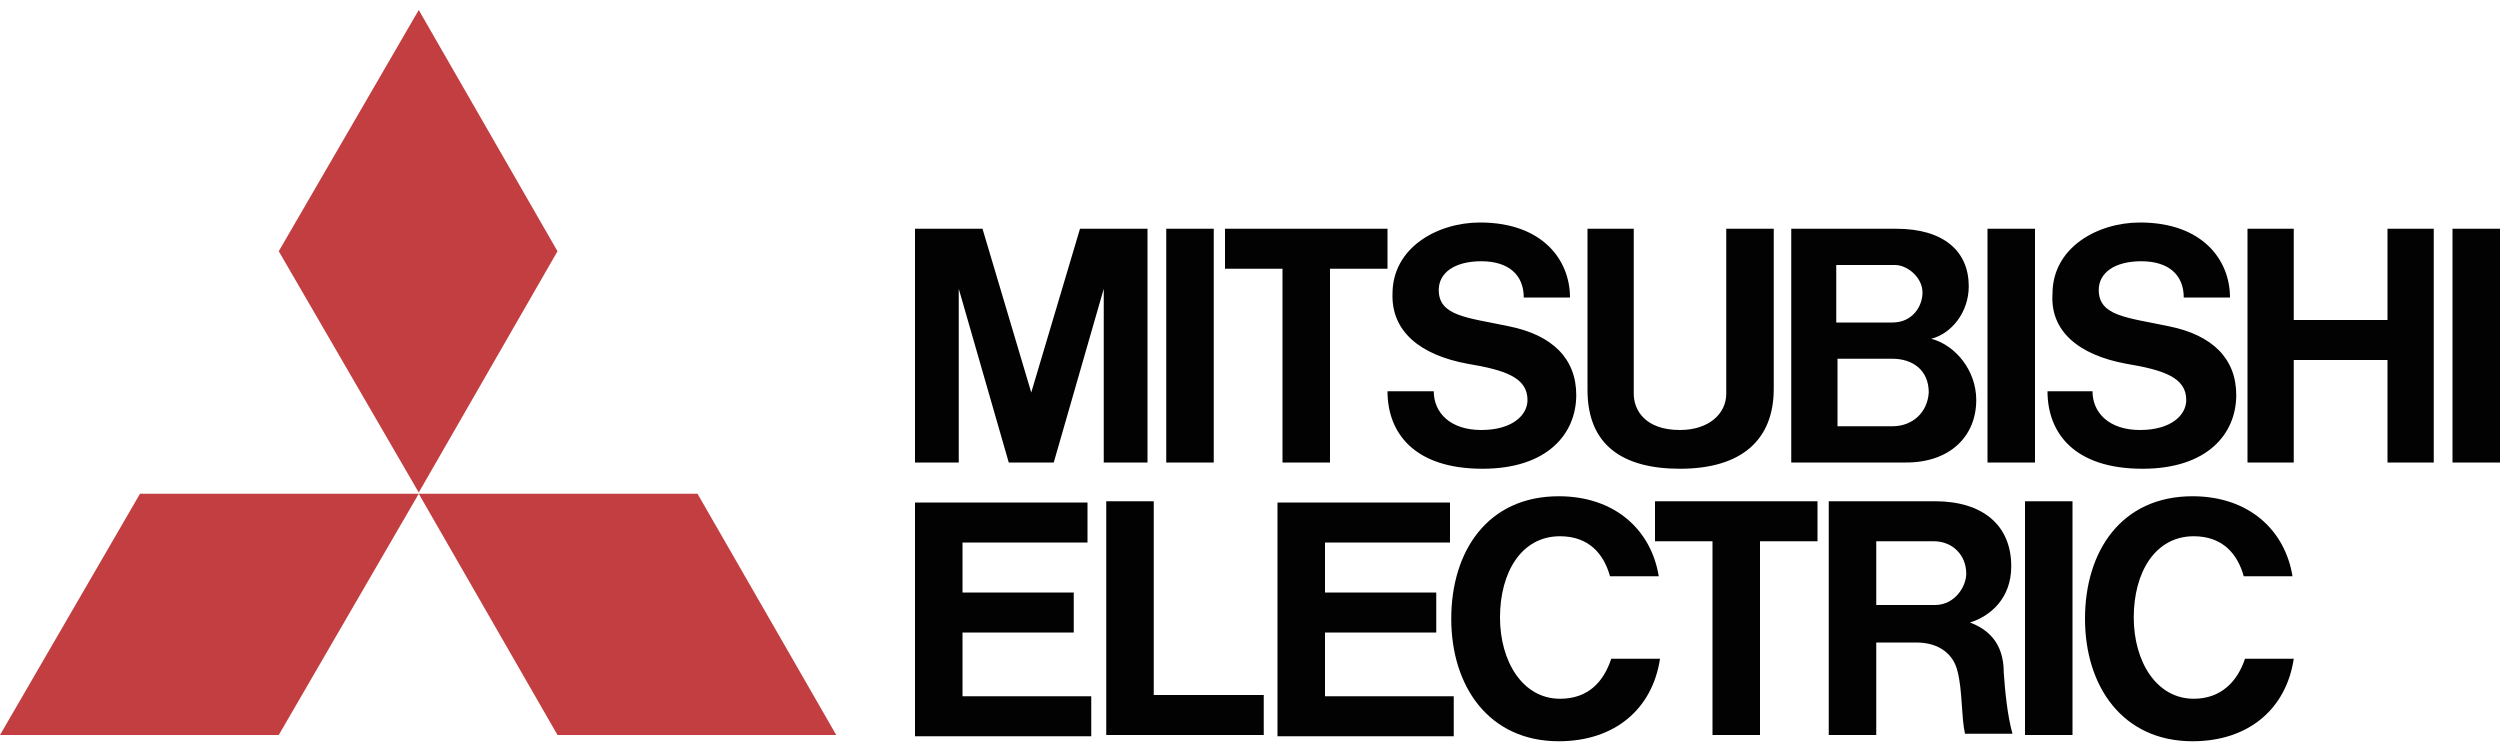
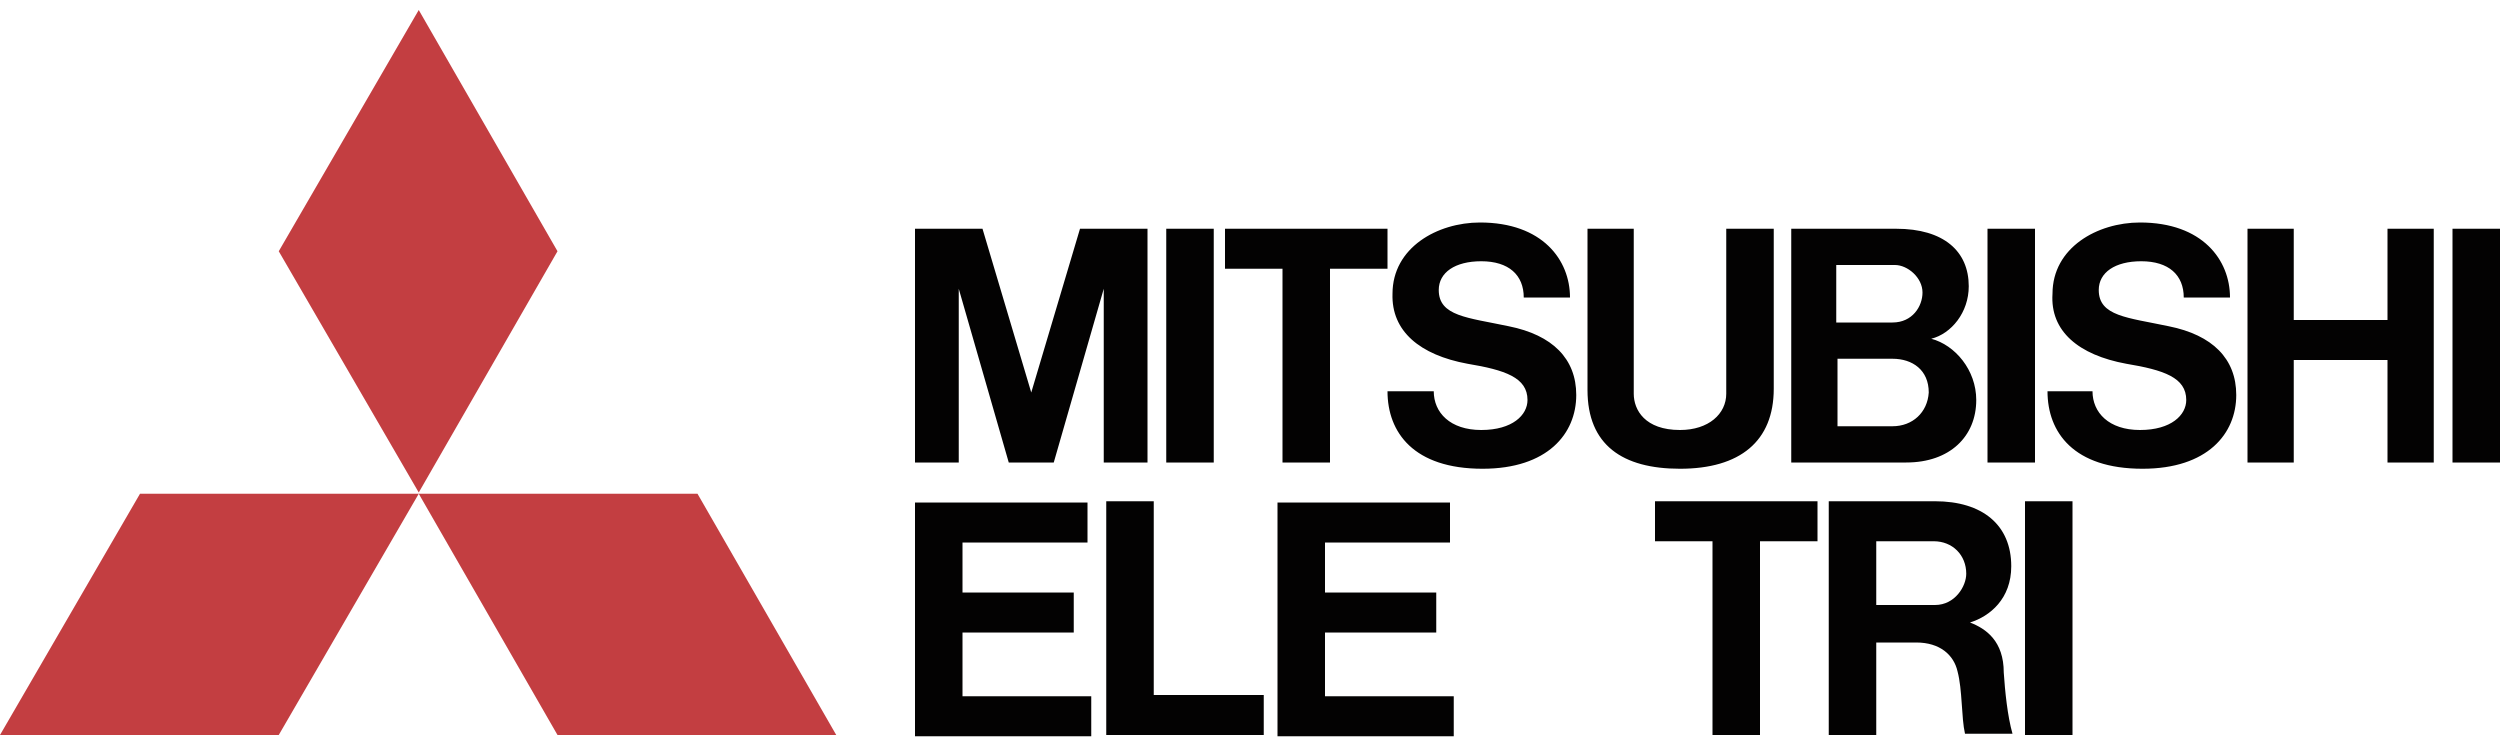
<svg xmlns="http://www.w3.org/2000/svg" viewBox="0 0 200 60" id="mitsubishi-electric">
  <path d="M22.3 58.8H0l11.2-19.3h22.3L22.3 58.8zm22.3 0h22.3L55.8 39.5H33.5l11.1 19.3zm0-38.7L33.5.8 22.3 20.1l11.2 19.3 11.1-19.3z" fill="#c33e41" />
  <path d="M77 50.6h8.9v-3.2H77v-4h10v-3.2H73.2v18.7h14.1v-3.2H77v-5.1zm-.3-27.5l4 13.9h3.6l4-13.9V37h3.5V18.3h-5.4l-3.9 13.1-3.9-13.1h-5.4V37h3.5V23.1zm86.1-4.8H159V37h3.8V18.3zm3 21.8H162v18.7h3.8V40.1zM200 18.3h-3.8V37h3.8V18.3zm-102.9 0h-3.8V37h3.8V18.3zm93.9 7.3h-7.5v-7.3h-3.7V37h3.7v-8.2h7.5V37h3.7V18.3H191v7.3zM102.6 37h3.8V21.5h4.6v-3.2H98v3.2h4.6V37zM137 58.8h3.8V43.3h4.6v-3.2h-13v3.2h4.6v15.5zm-2.6-21.3c4.8 0 7.5-2.2 7.5-6.4V18.3h-3.8v13.2c0 1.6-1.4 2.9-3.7 2.9-2.8 0-3.7-1.6-3.7-2.9V18.3H127v12.9c0 4.4 2.8 6.3 7.4 6.3zM106 50.6h8.9v-3.2H106v-4h10v-3.2h-13.8v18.7h14.1v-3.2H106v-5.1zM147.1 37h5.4c3.5 0 5.6-2.1 5.6-5 0-2.4-1.7-4.4-3.6-4.9 1.6-.4 3-2.1 3-4.2 0-2.8-2-4.6-5.8-4.6h-8.4V37h3.8zm4.3-2.9H147v-5.4h4.4c1.6 0 2.9.9 2.9 2.7-.1 1.6-1.3 2.7-2.9 2.7zm.2-12.9c1 0 2.2 1 2.2 2.2 0 1.1-.8 2.4-2.4 2.4h-4.5v-4.6h4.7zm6 28.6c1.6-.5 3.3-1.9 3.3-4.5 0-3.3-2.3-5.2-6.1-5.2h-8.5v18.7h3.8v-7.4h3.2c1.9 0 3 1 3.3 2.3.4 1.5.3 3.7.6 5h3.8c-.4-1.4-.6-3.4-.7-4.9 0-2.5-1.4-3.5-2.7-4zm-7.5-1.4v-5.1h4.6c1.5 0 2.6 1.1 2.6 2.6 0 1-.9 2.5-2.5 2.5h-4.7zm-57.8-8.3h-3.8v18.7h12.6v-3.2h-8.8V40.1zm25.1-11c3 .5 4.8 1.1 4.8 2.9 0 1.2-1.2 2.4-3.7 2.4s-3.8-1.4-3.8-3.1H111c0 3.3 2.1 6.2 7.6 6.2 5.2 0 7.5-2.8 7.5-5.9 0-2.9-1.9-4.8-5.4-5.5-3.3-.7-5.6-.8-5.6-2.9 0-1.4 1.3-2.3 3.4-2.3 2.2 0 3.4 1.1 3.4 2.9h3.7c0-3-2.2-6-7.2-6-3.4 0-7 2-7 5.7-.1 3 2.2 4.9 6 5.6zm52.7 0c3 .5 4.8 1.1 4.8 2.9 0 1.2-1.2 2.4-3.7 2.4s-3.8-1.4-3.8-3.1h-3.6c0 3.3 2.1 6.2 7.6 6.2 5.2 0 7.5-2.8 7.5-5.9 0-2.9-1.9-4.8-5.4-5.5-3.3-.7-5.6-.8-5.6-2.9 0-1.4 1.3-2.3 3.4-2.3 2.2 0 3.4 1.1 3.4 2.9h3.7c0-3-2.2-6-7.2-6-3.4 0-7 2-7 5.7-.2 3 2.1 4.9 5.9 5.6z" fill="#030202" />
-   <path d="M124.8 55.9c-3 0-4.8-3-4.8-6.5 0-3.6 1.7-6.5 4.8-6.5 2.3 0 3.5 1.4 4 3.2h3.9c-.6-3.7-3.5-6.4-8-6.4-5.7 0-8.6 4.4-8.6 9.8s3 9.8 8.6 9.8c4.5 0 7.5-2.6 8.1-6.6h-3.9c-.6 1.8-1.8 3.2-4.1 3.2zm50.7 0c-3 0-4.8-3-4.8-6.5 0-3.6 1.7-6.5 4.8-6.5 2.3 0 3.5 1.4 4 3.2h3.9c-.6-3.7-3.5-6.4-8-6.4-5.7 0-8.6 4.4-8.6 9.8s3 9.8 8.6 9.8c4.5 0 7.5-2.6 8.1-6.6h-3.9c-.6 1.8-1.9 3.2-4.1 3.2z" fill="#030202" />
</svg>